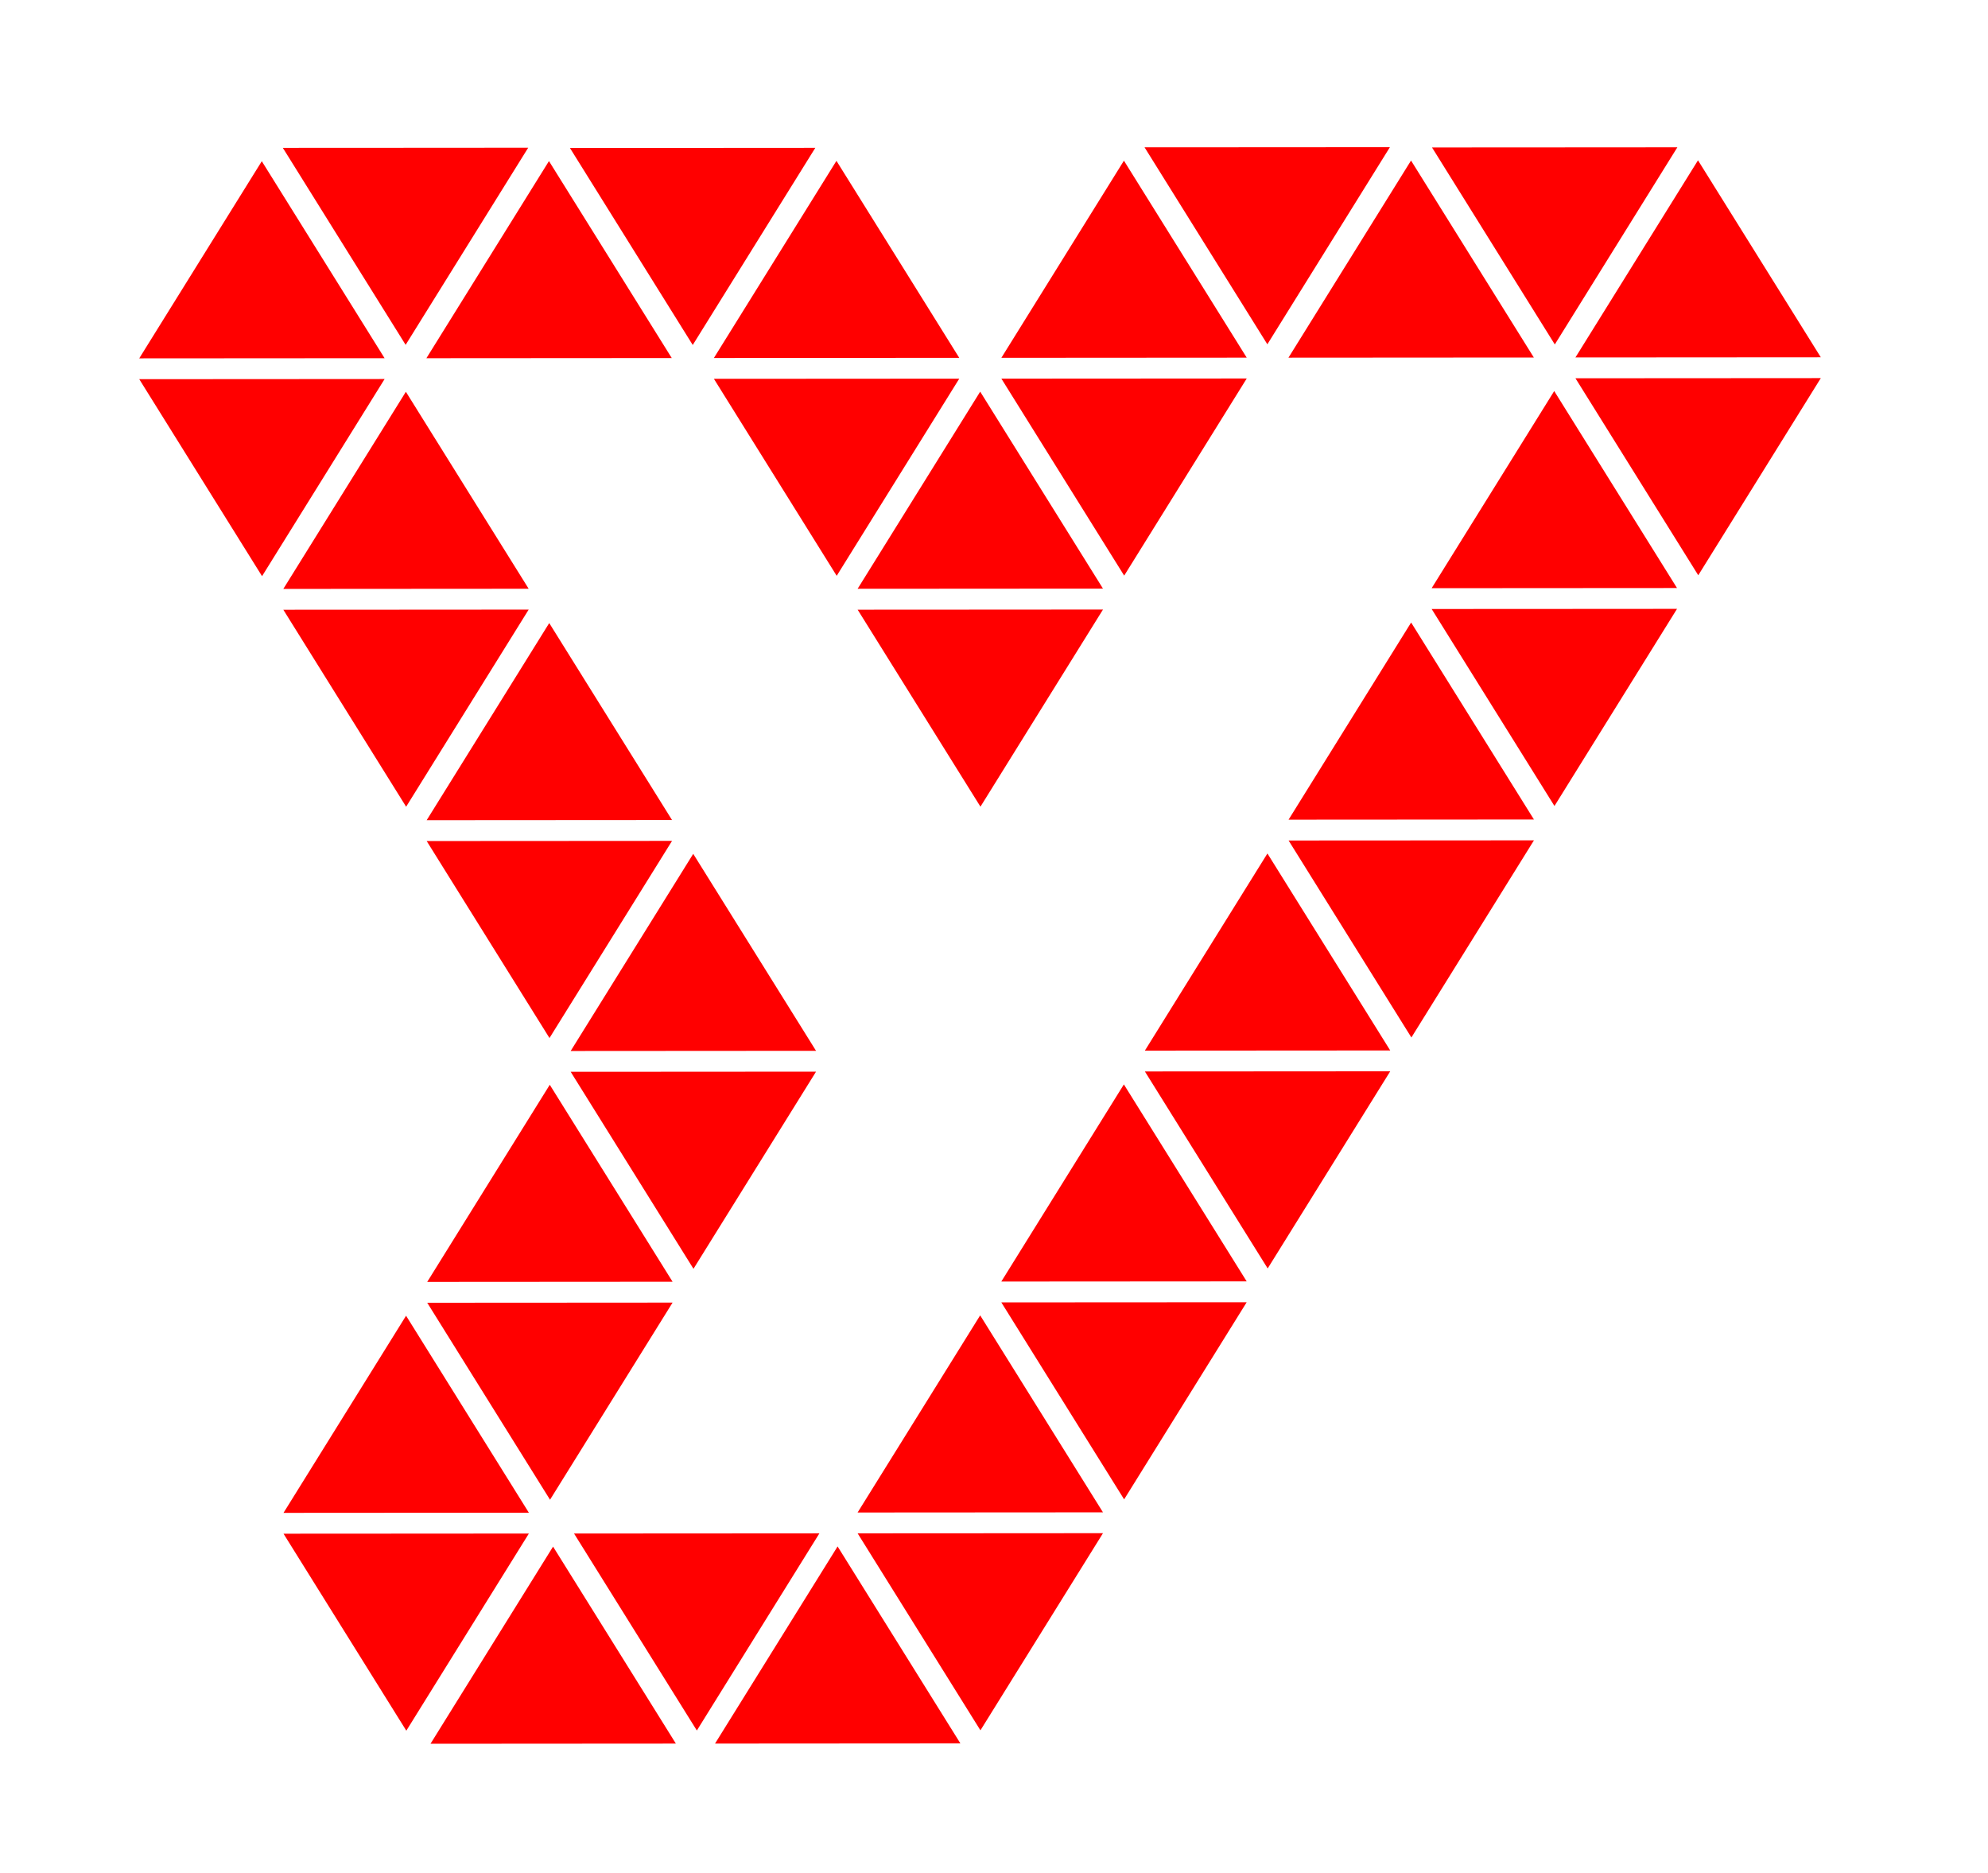
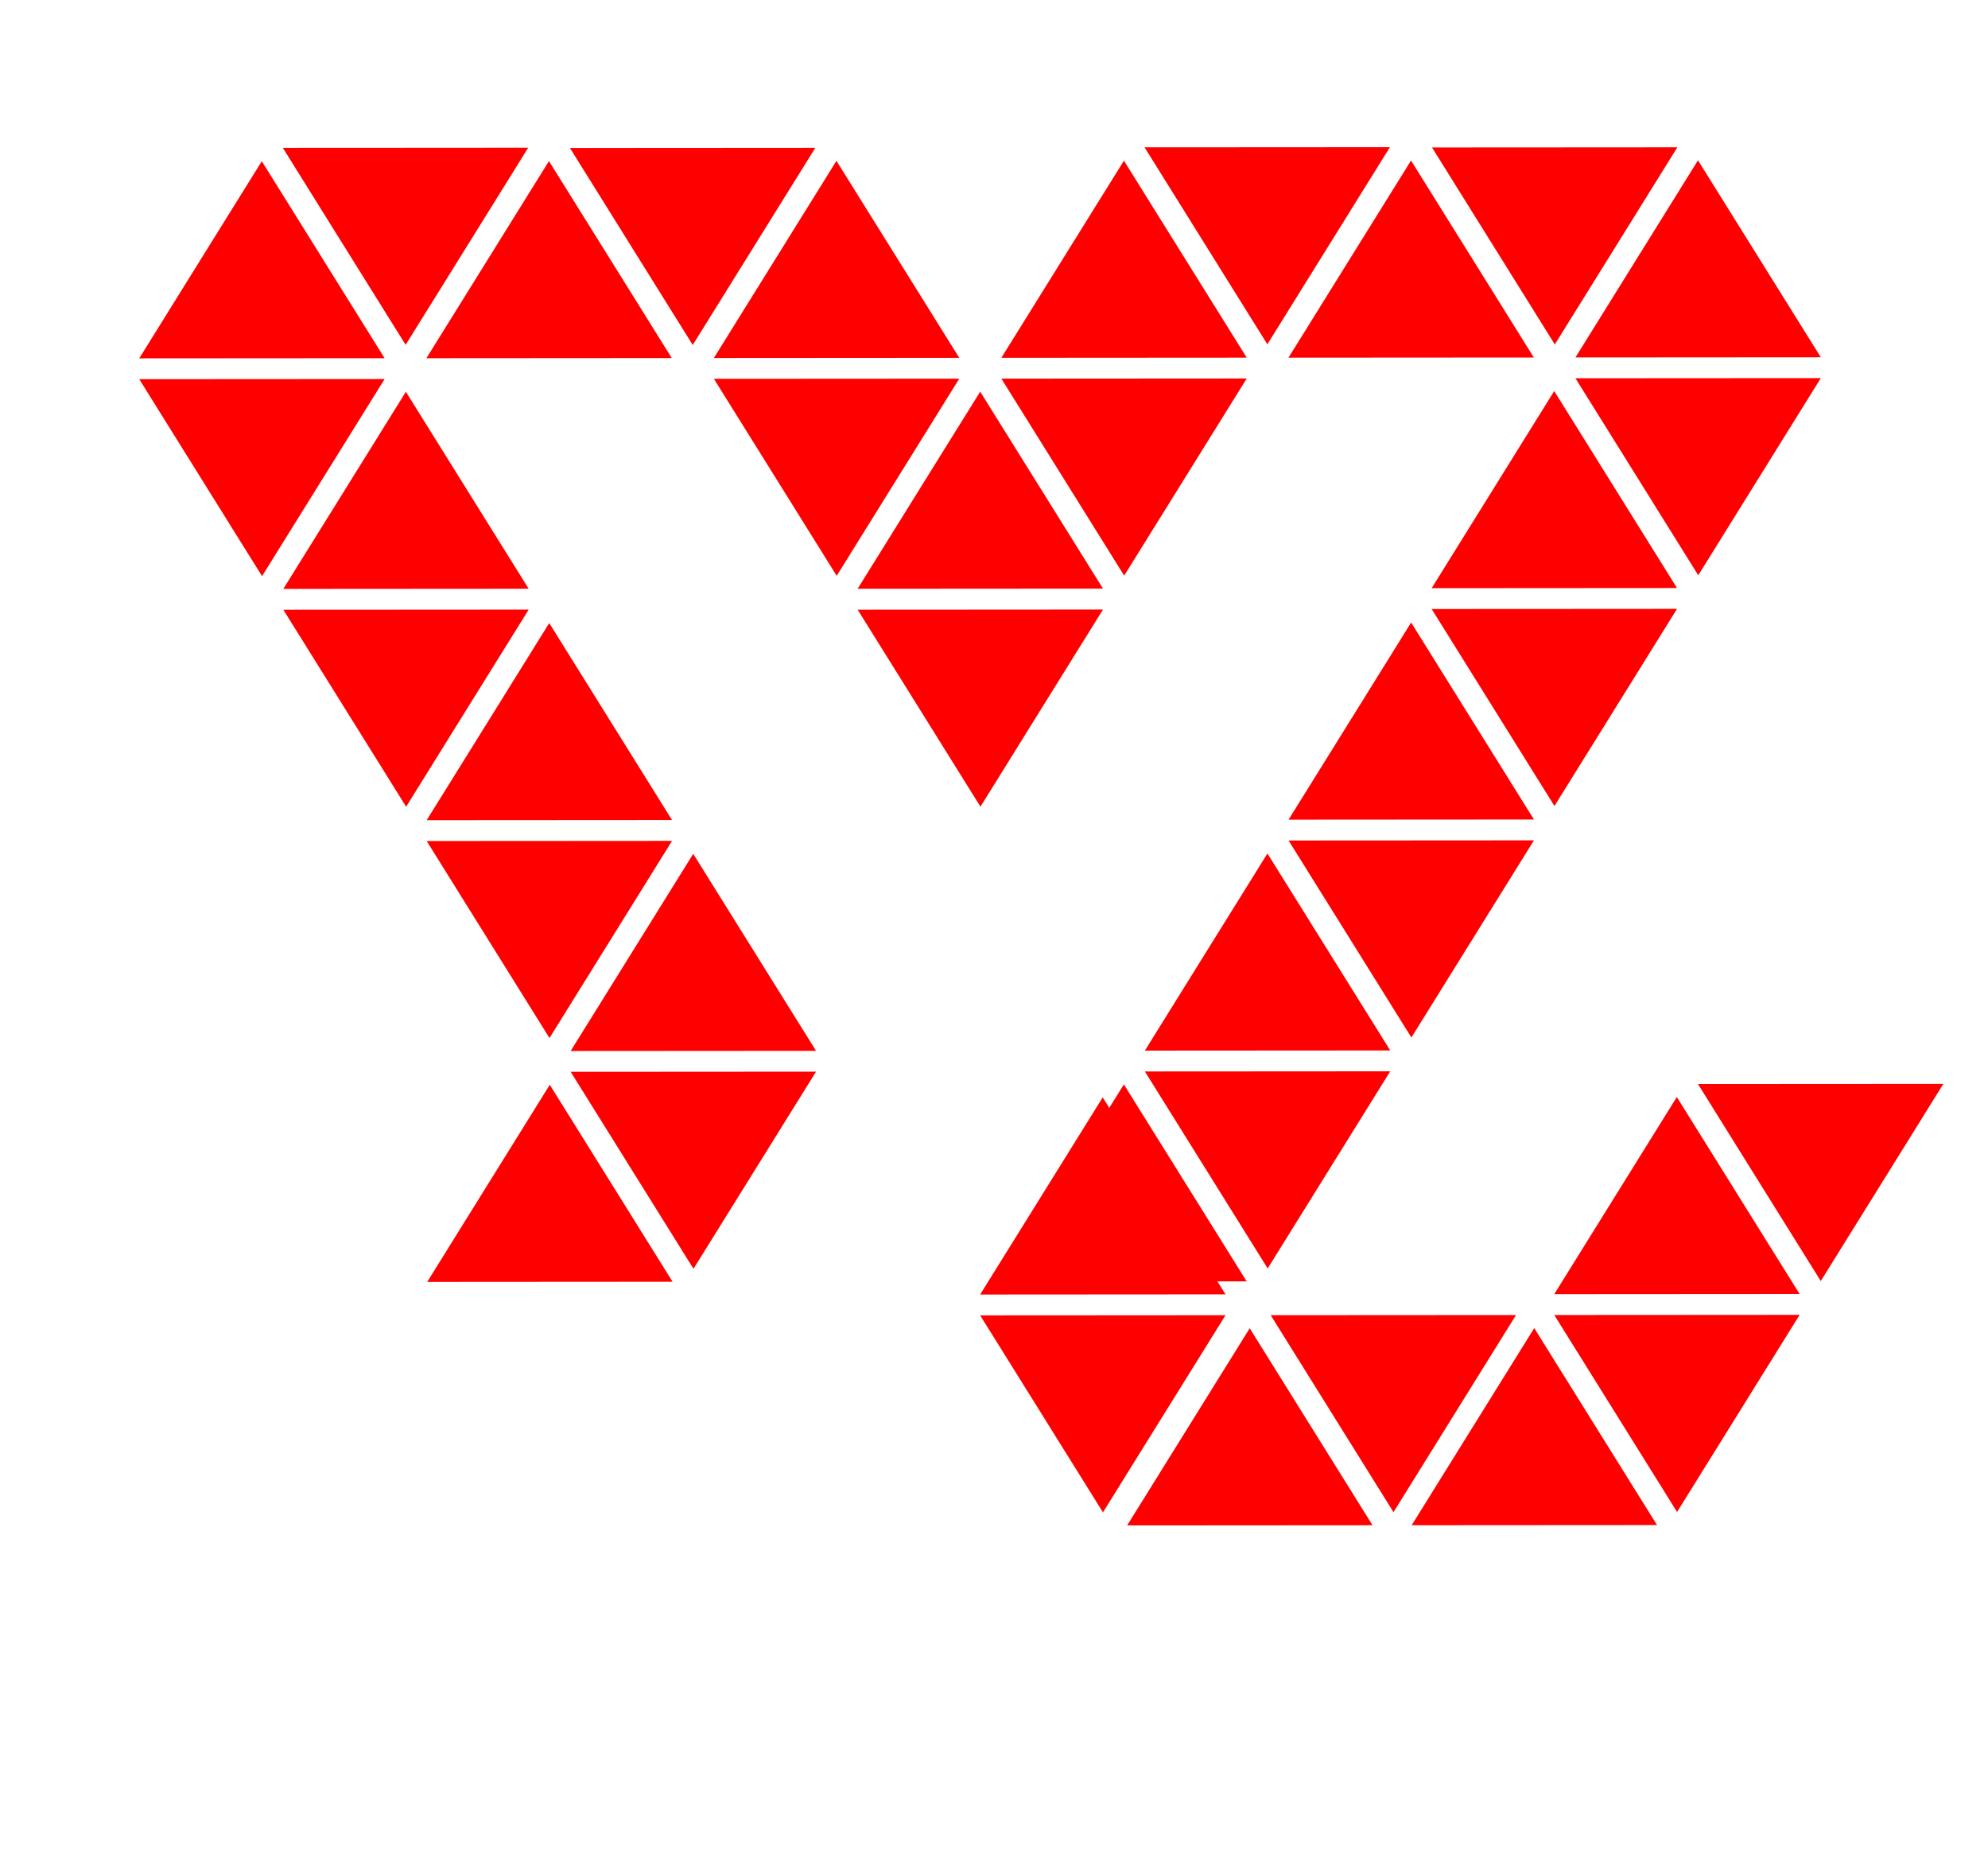
<svg xmlns="http://www.w3.org/2000/svg" xmlns:ns1="http://www.inkscape.org/namespaces/inkscape" xmlns:ns2="http://sodipodi.sourceforge.net/DTD/sodipodi-0.dtd" width="249.163mm" height="234.709mm" viewBox="0 0 249.163 234.709" version="1.1" id="svg477" ns1:version="1.2.2 (732a01da63, 2022-12-09)" ns2:docname="Logo.svg">
  <ns2:namedview id="namedview479" pagecolor="#ffffff" bordercolor="#666666" borderopacity="1.0" ns1:showpageshadow="2" ns1:pageopacity="0.0" ns1:pagecheckerboard="0" ns1:deskcolor="#d1d1d1" ns1:document-units="mm" showgrid="false" showguides="true" ns1:zoom="0.76880612" ns1:cx="495.57358" ns1:cy="377.20824" ns1:window-width="1920" ns1:window-height="1017" ns1:window-x="1912" ns1:window-y="-8" ns1:window-maximized="1" ns1:current-layer="layer1" />
  <defs id="defs474" />
  <g ns1:label="Layer 1" ns1:groupmode="layer" id="layer1" transform="translate(11.701,-4.818)">
-     <rect style="fill:#0000ff;fill-opacity:0;fill-rule:evenodd;stroke-width:0.265" id="rect552" width="249.163" height="234.709" x="-11.701" y="4.818" />
-     <path ns1:connector-curvature="0" id="path245" d="m 23.748,23.347 7.695,12.343 7.696,12.342 7.681,-12.351 7.681,-12.352 -15.377,0.01 z m 108.001,-0.068 7.696,12.343 7.696,12.342 7.681,-12.351 7.68,-12.352 -15.376,0.01 z m -72.017,0.085 7.695,12.342 7.696,12.344 7.681,-12.354 7.68,-12.351 -15.376,0.01 z m 108.046,-0.068 7.695,12.342 7.696,12.344 7.681,-12.354 7.679,-12.351 -15.375,0.01 z m -146.667,1.724 -7.681,12.352 -7.68,12.353 15.376,-0.01 15.375,-0.01 -7.695,-12.343 z m 72.023,-0.045 -7.681,12.352 -7.681,12.353 15.377,-0.01 15.376,-0.01 -7.696,-12.347 z m 36.031,-0.023 -7.681,12.352 -7.681,12.353 15.377,-0.01 15.376,-0.01 -7.696,-12.343 z m 71.95,-0.045 -7.681,12.352 -7.68,12.353 15.376,-0.01 15.377,-0.01 -7.696,-12.343 z m -144.012,0.097 -7.681,12.352 -7.681,12.351 15.377,-0.01 15.375,-0.01 -7.695,-12.343 z m 108.046,-0.068 -7.681,12.352 -7.681,12.351 15.377,-0.01 15.376,-0.01 -7.696,-12.342 z m -159.397,27.399 7.695,12.343 7.696,12.343 7.681,-12.352 7.681,-12.353 -15.377,0.01 z m 72.022,-0.045 7.696,12.343 7.696,12.343 7.68,-12.352 7.681,-12.353 -15.376,0.01 z m 36.031,-0.023 7.696,12.343 7.696,12.343 7.68,-12.352 7.681,-12.353 -15.376,0.01 z m 71.951,-0.045 7.696,12.343 7.696,12.343 7.681,-12.352 7.679,-12.353 -15.375,0.01 z m -146.587,1.692 -7.681,12.353 -7.681,12.352 15.377,-0.01 15.375,-0.01 -7.696,-12.343 z m 143.925,-0.091 -7.681,12.353 -7.681,12.352 15.377,-0.01 15.376,-0.01 -7.696,-12.343 z m -71.944,0.075 -7.681,12.352 -7.681,12.352 15.377,-0.01 15.375,-0.01 -7.696,-12.343 z m -87.341,27.329 7.696,12.343 7.696,12.343 7.679,-12.352 7.681,-12.352 -15.375,0.01 z m 143.925,-0.091 7.696,12.343 7.695,12.343 7.681,-12.352 7.681,-12.352 -15.377,0.01 z m -71.944,0.085 7.696,12.342 7.696,12.344 7.679,-12.354 7.681,-12.351 -15.375,0.01 z m -38.654,1.676 -7.681,12.354 -7.681,12.351 15.377,-0.01 15.376,-0.01 -7.696,-12.342 z m 108.025,-0.068 -7.68,12.354 -7.681,12.351 15.376,-0.01 15.377,-0.01 -7.696,-12.342 z m -123.385,27.384 7.696,12.343 7.696,12.343 7.68,-12.352 7.681,-12.353 -15.376,0.01 z m 108.026,-0.068 7.696,12.343 7.695,12.343 7.681,-12.352 7.681,-12.353 -15.377,0.01 z m -74.619,1.672 -7.681,12.351 -7.68,12.354 15.376,-0.01 15.377,-0.01 -7.696,-12.344 z m 71.967,-0.045 -7.681,12.351 -7.68,12.354 15.376,-0.01 15.375,-0.01 -7.695,-12.344 z m -87.326,27.36 7.696,12.343 7.695,12.343 7.681,-12.353 7.681,-12.352 -15.377,0.01 z m 71.966,-0.045 7.696,12.343 7.696,12.343 7.681,-12.353 7.679,-12.352 -15.375,0.01 z m -74.586,1.669 -7.681,12.352 -7.68,12.352 15.376,-0.01 15.377,-0.01 -7.696,-12.343 z m 71.954,-0.045 -7.681,12.352 -7.68,12.352 15.376,-0.01 15.377,-0.01 -7.696,-12.342 z m -87.313,27.361 7.695,12.342 7.696,12.342 7.681,-12.351 7.679,-12.352 -15.375,0.01 z m 71.954,-0.045 7.695,12.343 7.696,12.342 7.681,-12.351 7.68,-12.352 -15.376,0.01 z m -74.606,1.67 -7.681,12.353 -7.681,12.352 15.377,-0.01 15.375,-0.01 -7.696,-12.343 z m 71.954,-0.045 -7.681,12.353 -7.681,12.352 15.377,-0.01 15.376,-0.01 -7.696,-12.343 z m -87.314,27.361 7.696,12.343 7.696,12.343 7.679,-12.352 7.681,-12.353 -15.375,0.01 z m 36.413,-0.023 7.696,12.344 7.696,12.342 7.679,-12.352 7.681,-12.353 -15.375,0.01 z m 35.542,-0.022 7.696,12.343 7.696,12.343 7.68,-12.352 7.681,-12.353 -15.376,0.01 z m -38.171,1.663 -7.681,12.352 -7.68,12.353 15.376,-0.01 15.377,-0.01 -7.696,-12.343 z m 35.661,-0.022 -7.681,12.352 -7.681,12.353 15.377,-0.01 15.376,-0.01 -7.696,-12.343 z" style="fill:#ff0000;fill-opacity:1;stroke-width:0.443" ns2:nodetypes="ccccccccccccccccccccccccccccccccccccccccccccccccccccccccccccccccccccccccccccccccccccccccccccccccccccccccccccccccccccccccccccccccccccccccccccccccccccccccccccccccccccccccccccccccccccccccccccccccccccccccccccccccccccccccccccccccacccccacccccccccccccccccccccccccccccccccccccccccc" />
+     <path ns1:connector-curvature="0" id="path245" d="m 23.748,23.347 7.695,12.343 7.696,12.342 7.681,-12.351 7.681,-12.352 -15.377,0.01 z m 108.001,-0.068 7.696,12.343 7.696,12.342 7.681,-12.351 7.68,-12.352 -15.376,0.01 z m -72.017,0.085 7.695,12.342 7.696,12.344 7.681,-12.354 7.68,-12.351 -15.376,0.01 z m 108.046,-0.068 7.695,12.342 7.696,12.344 7.681,-12.354 7.679,-12.351 -15.375,0.01 z m -146.667,1.724 -7.681,12.352 -7.68,12.353 15.376,-0.01 15.375,-0.01 -7.695,-12.343 z m 72.023,-0.045 -7.681,12.352 -7.681,12.353 15.377,-0.01 15.376,-0.01 -7.696,-12.347 z m 36.031,-0.023 -7.681,12.352 -7.681,12.353 15.377,-0.01 15.376,-0.01 -7.696,-12.343 z m 71.95,-0.045 -7.681,12.352 -7.68,12.353 15.376,-0.01 15.377,-0.01 -7.696,-12.343 z m -144.012,0.097 -7.681,12.352 -7.681,12.351 15.377,-0.01 15.375,-0.01 -7.695,-12.343 z m 108.046,-0.068 -7.681,12.352 -7.681,12.351 15.377,-0.01 15.376,-0.01 -7.696,-12.342 z m -159.397,27.399 7.695,12.343 7.696,12.343 7.681,-12.352 7.681,-12.353 -15.377,0.01 z m 72.022,-0.045 7.696,12.343 7.696,12.343 7.68,-12.352 7.681,-12.353 -15.376,0.01 z m 36.031,-0.023 7.696,12.343 7.696,12.343 7.68,-12.352 7.681,-12.353 -15.376,0.01 z m 71.951,-0.045 7.696,12.343 7.696,12.343 7.681,-12.352 7.679,-12.353 -15.375,0.01 z m -146.587,1.692 -7.681,12.353 -7.681,12.352 15.377,-0.01 15.375,-0.01 -7.696,-12.343 z m 143.925,-0.091 -7.681,12.353 -7.681,12.352 15.377,-0.01 15.376,-0.01 -7.696,-12.343 z m -71.944,0.075 -7.681,12.352 -7.681,12.352 15.377,-0.01 15.375,-0.01 -7.696,-12.343 z m -87.341,27.329 7.696,12.343 7.696,12.343 7.679,-12.352 7.681,-12.352 -15.375,0.01 z m 143.925,-0.091 7.696,12.343 7.695,12.343 7.681,-12.352 7.681,-12.352 -15.377,0.01 z m -71.944,0.085 7.696,12.342 7.696,12.344 7.679,-12.354 7.681,-12.351 -15.375,0.01 z m -38.654,1.676 -7.681,12.354 -7.681,12.351 15.377,-0.01 15.376,-0.01 -7.696,-12.342 z m 108.025,-0.068 -7.68,12.354 -7.681,12.351 15.376,-0.01 15.377,-0.01 -7.696,-12.342 z m -123.385,27.384 7.696,12.343 7.696,12.343 7.68,-12.352 7.681,-12.353 -15.376,0.01 z m 108.026,-0.068 7.696,12.343 7.695,12.343 7.681,-12.352 7.681,-12.353 -15.377,0.01 z m -74.619,1.672 -7.681,12.351 -7.68,12.354 15.376,-0.01 15.377,-0.01 -7.696,-12.344 z m 71.967,-0.045 -7.681,12.351 -7.68,12.354 15.376,-0.01 15.375,-0.01 -7.695,-12.344 z m -87.326,27.36 7.696,12.343 7.695,12.343 7.681,-12.353 7.681,-12.352 -15.377,0.01 z m 71.966,-0.045 7.696,12.343 7.696,12.343 7.681,-12.353 7.679,-12.352 -15.375,0.01 z m -74.586,1.669 -7.681,12.352 -7.68,12.352 15.376,-0.01 15.377,-0.01 -7.696,-12.343 z m 71.954,-0.045 -7.681,12.352 -7.68,12.352 15.376,-0.01 15.377,-0.01 -7.696,-12.342 z z m 71.954,-0.045 7.695,12.343 7.696,12.342 7.681,-12.351 7.68,-12.352 -15.376,0.01 z m -74.606,1.67 -7.681,12.353 -7.681,12.352 15.377,-0.01 15.375,-0.01 -7.696,-12.343 z m 71.954,-0.045 -7.681,12.353 -7.681,12.352 15.377,-0.01 15.376,-0.01 -7.696,-12.343 z m -87.314,27.361 7.696,12.343 7.696,12.343 7.679,-12.352 7.681,-12.353 -15.375,0.01 z m 36.413,-0.023 7.696,12.344 7.696,12.342 7.679,-12.352 7.681,-12.353 -15.375,0.01 z m 35.542,-0.022 7.696,12.343 7.696,12.343 7.68,-12.352 7.681,-12.353 -15.376,0.01 z m -38.171,1.663 -7.681,12.352 -7.68,12.353 15.376,-0.01 15.377,-0.01 -7.696,-12.343 z m 35.661,-0.022 -7.681,12.352 -7.681,12.353 15.377,-0.01 15.376,-0.01 -7.696,-12.343 z" style="fill:#ff0000;fill-opacity:1;stroke-width:0.443" ns2:nodetypes="ccccccccccccccccccccccccccccccccccccccccccccccccccccccccccccccccccccccccccccccccccccccccccccccccccccccccccccccccccccccccccccccccccccccccccccccccccccccccccccccccccccccccccccccccccccccccccccccccccccccccccccccccccccccccccccccccacccccacccccccccccccccccccccccccccccccccccccccccc" />
  </g>
</svg>